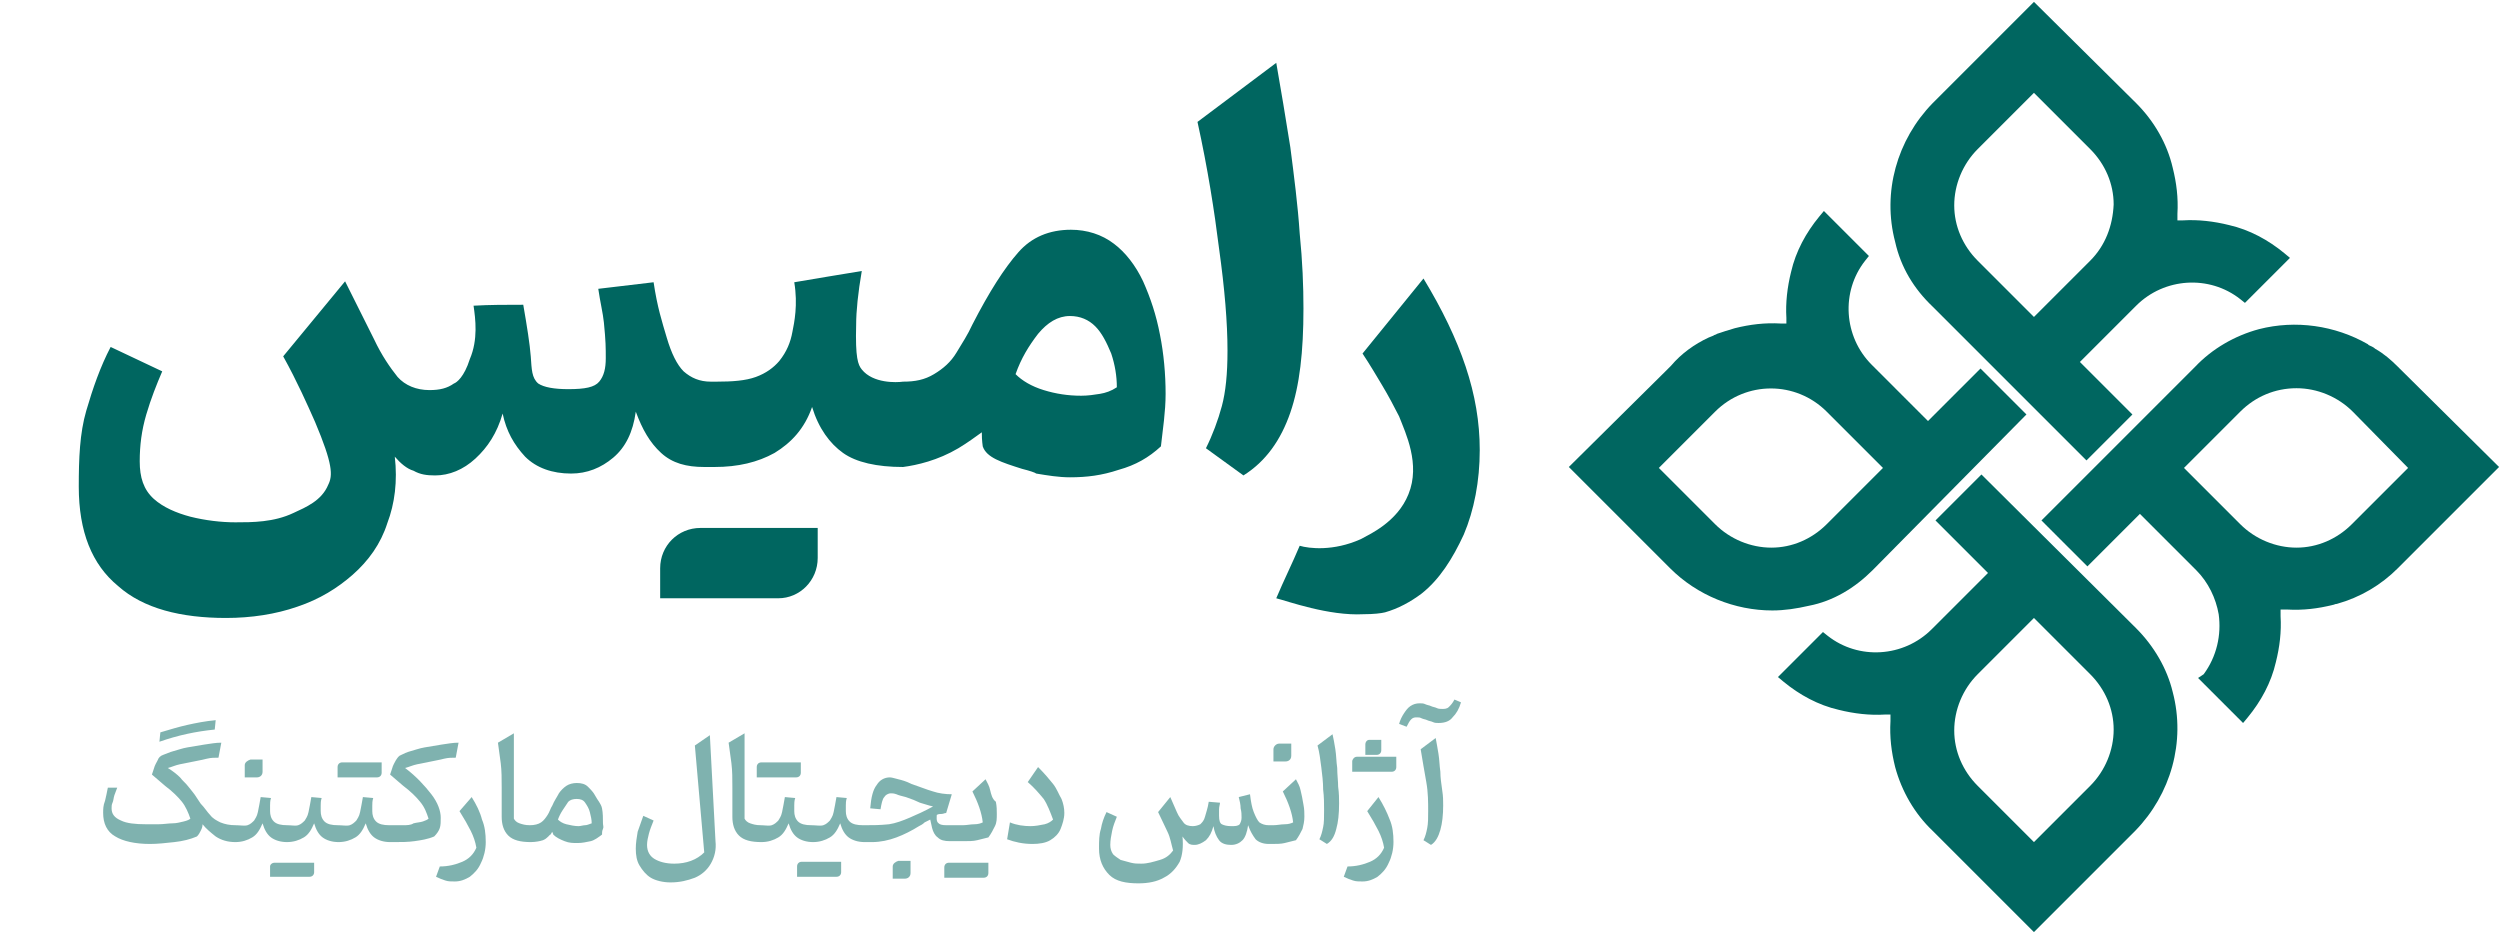
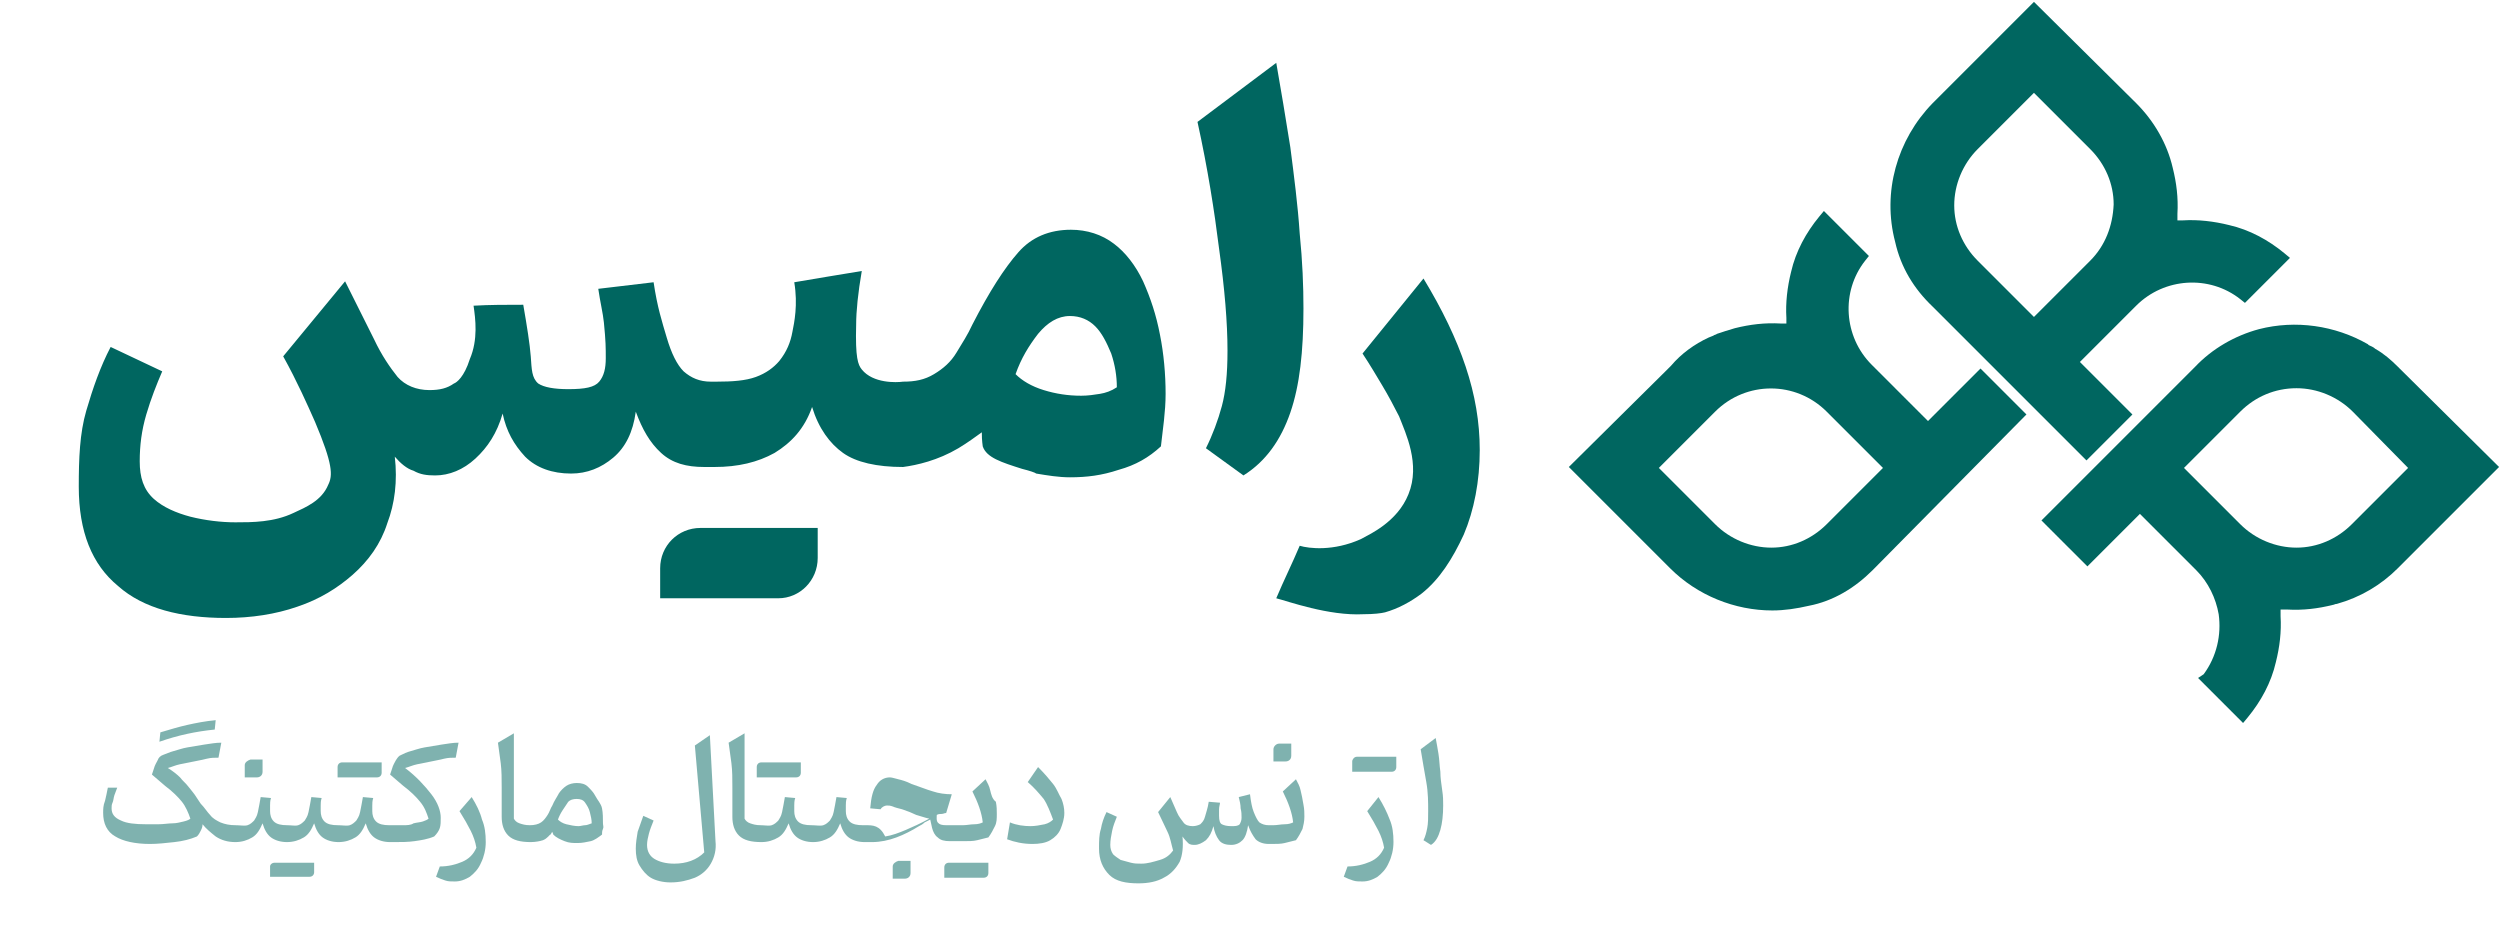
<svg xmlns="http://www.w3.org/2000/svg" id="Layer_1" x="0px" y="0px" viewBox="0 0 266.6 99.7" style="enable-background:new 0 0 266.6 99.7;" xml:space="preserve">
  <style type="text/css">	.st0{fill:#006660;}	.st1{opacity:0.5;fill:#006660;}</style>
  <g>
    <path class="st0" d="M206.1,32.7l16.4,16.4l4.9-4.9l-5.6-5.6l6-6c3-3,7.8-3.3,11.1-0.7l0.5,0.4l4.8-4.8l-0.6-0.5  c-1.7-1.4-3.7-2.5-5.9-3c-1.6-0.4-3.3-0.6-4.9-0.5h-0.6v-0.7c0.1-1.7-0.1-3.3-0.5-4.9c-0.6-2.6-2-5-3.9-6.9L216.9,0.2L206.1,11  c-3.8,3.9-5.4,9.5-4,14.8C202.7,28.5,204.1,30.8,206.1,32.7z M222.9,27.8l-6,6l-6-6c-1.6-1.6-2.5-3.7-2.5-5.9s0.9-4.4,2.5-6l6-6  l6,6c1.6,1.6,2.5,3.7,2.5,5.9C225.3,24.1,224.5,26.2,222.9,27.8z" />
    <path class="st0" d="M266.5,49.8l-10.6-10.5l-0.2-0.2c-0.7-0.7-1.5-1.4-2.4-1.9c-0.2-0.2-0.5-0.3-0.7-0.4l-0.1-0.1  c-3.5-2-7.7-2.6-11.6-1.6c-2.6,0.7-5,2.1-6.8,4l0,0l-16.4,16.4l0.2,0.2l0,0l4.7,4.7l5.6-5.6l6,6c1.3,1.3,2.1,3,2.4,4.7  c0.3,2.2-0.2,4.5-1.6,6.4l-0.6,0.4l0,0l0,0l4.8,4.8l0.5-0.6c1.4-1.7,2.5-3.7,3-5.9c0.4-1.6,0.6-3.2,0.5-4.9v-0.1v-0.2V65h0.7  c1.7,0.1,3.3-0.1,4.9-0.5c0.1,0,0.2-0.1,0.4-0.1c2.5-0.7,4.7-2,6.5-3.8L266.5,49.8L266.5,49.8L266.5,49.8z M256.8,49.9l-6,6  c-1.6,1.6-3.7,2.5-5.9,2.5l0,0c-2.2,0-4.4-0.9-6-2.5l0,0l-6-6l6-6c1.6-1.6,3.7-2.5,6-2.5c2.2,0,4.4,0.9,6,2.5L256.8,49.9z" />
-     <path class="st0" d="M227.8,67l-16.5-16.4l-4.9,4.9l5.6,5.6l-6,6c-3,3-7.8,3.3-11.1,0.7l-0.5-0.4l-4.8,4.8l0.6,0.5  c1.7,1.4,3.7,2.5,5.9,3c1.6,0.4,3.3,0.6,4.9,0.5h0.6v0.7c-0.1,1.7,0.1,3.3,0.5,4.9c0.7,2.6,2.1,5,4,6.8l10.8,10.8l10.8-10.8  c3.8-3.9,5.4-9.5,4-14.8C231.1,71.3,229.7,68.9,227.8,67z M210.9,71.9l6-6l6,6c1.6,1.6,2.5,3.7,2.5,5.9c0,2.2-0.9,4.4-2.5,6l-6,6  l-6-6c-1.6-1.6-2.5-3.7-2.5-5.9S209.3,73.5,210.9,71.9z" />
    <path class="st0" d="M199.7,60.8l16.2-16.4l0.2-0.2l-4.9-4.9l-5.6,5.6l-6-6c-3-3-3.3-7.8-0.7-11.1l0.4-0.5L198,26l-3.5-3.5l0,0l0,0  l-0.5,0.6c-1.4,1.7-2.5,3.7-3,5.9c-0.4,1.6-0.6,3.3-0.5,4.9v0.6h-0.6c-1.7-0.1-3.3,0.1-4.9,0.5c-0.7,0.2-1.3,0.4-1.9,0.6  c-0.1,0.1-0.3,0.1-0.4,0.2c-0.2,0.1-0.3,0.1-0.5,0.2c-1.5,0.7-2.9,1.7-4,3l-0.6,0.6l-10.2,10.1l0,0l-0.1,0.1l10.8,10.8  c2.9,2.9,6.9,4.5,10.9,4.5c1.3,0,2.6-0.2,3.9-0.5C195.5,64.1,197.8,62.7,199.7,60.8z M176.9,49.9l6-6c3.3-3.3,8.6-3.3,11.9,0l6,6  l-6,6c-1.6,1.6-3.7,2.5-5.9,2.5l0,0c-2.2,0-4.4-0.9-6-2.5L176.9,49.9z" />
  </g>
  <g>
    <path class="st0" d="M87.2,59.5v-3.2H74.7c-2.4,0-4.3,1.9-4.3,4.3v3.2H83C85.3,63.8,87.2,61.9,87.2,59.5z" />
    <path class="st0" d="M104.8,47.6c0.4,1.2,2,1.7,4.2,2.4c0.8,0.2,1.4,0.4,1.5,0.5c1.2,0.2,2.4,0.4,3.6,0.4c1.8,0,3.4-0.2,5.2-0.8  c1.8-0.5,3.2-1.3,4.5-2.5c0.2-1.8,0.5-3.7,0.5-5.6c0-2.1-0.2-4.3-0.6-6.3c-0.4-2.1-1-3.9-1.8-5.7c-0.8-1.7-1.9-3.1-3.1-4  c-1.3-1-2.9-1.5-4.6-1.5c-2.3,0-4.2,0.8-5.6,2.4c-1.5,1.7-3.1,4.2-4.9,7.7c-0.5,1.1-1.1,2-1.7,3c-0.6,1-1.4,1.7-2.4,2.3  c-1,0.6-2,0.8-3.3,0.8c-0.7,0.1-3.2,0.2-4.4-1.3c-0.4-0.5-0.7-1.2-0.6-4.8c0-1.4,0.2-3.4,0.6-5.7c-2.4,0.4-4.9,0.8-7.2,1.2  c0.4,2.4,0,4.3-0.2,5.3c-0.2,1.1-0.6,2.1-1.4,3.1c-0.6,0.7-1.4,1.3-2.5,1.7c-1.1,0.4-2.5,0.5-4.2,0.5h-0.6c-1.2,0-2.1-0.4-2.9-1.1  c-0.7-0.7-1.3-1.9-1.8-3.6c-0.5-1.7-1-3.2-1.4-5.9c-5.9,0.7,0,0-5.9,0.7c0.2,1.4,0.5,2.6,0.6,3.6c0.2,2,0.2,2.7,0.2,3.8  c0,1.1-0.2,1.9-0.7,2.5c-0.5,0.6-1.5,0.8-3.3,0.8c-1.5,0-2.6-0.2-3.2-0.6c-0.7-0.6-0.7-1.5-0.8-2.9c-0.1-1.3-0.4-3.2-0.8-5.5  c-1.8,0-3.6,0-5.3,0.1c0.2,1.4,0.5,3.6-0.4,5.7c-0.6,1.9-1.4,2.5-1.7,2.6c-0.7,0.5-1.5,0.7-2.6,0.7c-1.4,0-2.6-0.5-3.4-1.4  c-0.8-1-1.7-2.3-2.5-4l-3.1-6.2L30.2,38c1.5,2.7,2.6,5.2,3.4,7c1.9,4.5,1.9,5.7,1.4,6.7c-0.7,1.7-2.4,2.4-3.7,3c-2.1,1-4.4,1-6.2,1  c-1.5,0-3.2-0.2-4.8-0.6c-1.5-0.4-2.9-1-3.9-1.9c-1.1-1-1.5-2.3-1.5-4c0-1.7,0.2-3.3,0.7-5c0.5-1.7,1.1-3.2,1.7-4.6L11.8,37  c-1.1,2.1-1.9,4.4-2.6,6.8c-0.7,2.4-0.8,5.1-0.8,8.1c0,4.8,1.4,8.3,4.2,10.6c2.7,2.4,6.7,3.4,11.5,3.4c2.7,0,5.3-0.4,7.6-1.2  c2.4-0.8,4.3-2,5.9-3.4c1.7-1.5,3-3.3,3.7-5.5c0.8-2.1,1.1-4.5,0.8-7.1c0.6,0.7,1.3,1.3,2,1.5c0.7,0.4,1.4,0.5,2.3,0.5  c1.5,0,3-0.6,4.3-1.8c1.3-1.2,2.3-2.7,2.9-4.8c0.4,1.9,1.2,3.3,2.4,4.6c1.2,1.2,2.9,1.8,4.9,1.8c1.7,0,3.2-0.6,4.5-1.7  c1.3-1.1,2.1-2.7,2.4-4.9c0.7,1.9,1.5,3.3,2.7,4.4c1.2,1.1,2.7,1.5,4.6,1.5h1.1c2.5,0,4.6-0.5,6.4-1.5c1.8-1.1,3.2-2.6,4-4.9  c0.7,2.3,1.9,3.9,3.3,4.9s3.6,1.5,6.4,1.5c1.5-0.2,3.7-0.7,5.9-2c1-0.6,1.8-1.2,2.5-1.7C104.7,47.1,104.8,47.5,104.8,47.6z   M110.7,35.6c1-1.2,2.1-1.9,3.4-1.9c1.1,0,2,0.4,2.7,1.1c0.7,0.7,1.2,1.7,1.7,2.9c0.4,1.2,0.6,2.4,0.6,3.6  c-0.6,0.4-1.2,0.6-1.8,0.7c-0.6,0.1-1.3,0.2-2,0.2c-1.4,0-2.7-0.2-4-0.6c-1.3-0.4-2.3-1-3-1.7C108.9,38.2,109.7,36.9,110.7,35.6z" />
    <path class="st0" d="M130.9,37.4c0,2.5-0.2,4.4-0.6,5.9c-0.4,1.5-1,3.1-1.7,4.5l4,2.9c2.4-1.5,4-3.8,5-6.7c1-2.9,1.4-6.5,1.4-11.1  c0-2.4-0.1-5-0.4-8c-0.2-3-0.6-6.1-1-9.2c-0.5-3.1-1-6.2-1.5-9l-8.4,6.3c1.1,5,1.8,9.5,2.3,13.5C130.6,30.8,130.9,34.4,130.9,37.4z  " />
    <path class="st0" d="M145.4,65.5c1.1,0,1.9-0.1,2.3-0.2c1.4-0.4,2.7-1.1,3.9-2c1.9-1.5,3.3-3.7,4.5-6.3c1.1-2.6,1.7-5.7,1.7-9  c0-3-0.5-5.9-1.5-8.9c-1-3-2.5-6.1-4.5-9.4l-6.5,8c0.8,1.2,1.5,2.4,2.1,3.4c0.6,1,1.3,2.3,1.8,3.3c0.7,1.8,2.3,5.1,1,8.3  c-1.2,3-4.2,4.3-5.1,4.8c-2.9,1.3-5.5,1-6.5,0.7c-0.8,1.9-1.7,3.7-2.5,5.6C137.3,64.1,141.7,65.7,145.4,65.5z" />
  </g>
  <g>
    <path class="st1" d="M23,76.8c-1.1,0.1-2.1,0.3-3,0.5s-1.9,0.5-2.9,0.8L17,79.1c2-0.7,3.9-1.1,5.9-1.3L23,76.8z" />
    <path class="st1" d="M47,87.2c0-0.7-0.3-1.6-1-2.5c-0.7-0.9-1.6-1.9-2.8-2.8c0.4-0.1,0.8-0.3,1.3-0.4s1-0.2,1.5-0.3  c0.5-0.1,1-0.2,1.4-0.3c0.4-0.1,0.8-0.1,1.2-0.1l0.3-1.6c-0.6,0-1.1,0.1-1.8,0.2c-0.6,0.1-1.2,0.2-1.8,0.3  c-0.6,0.1-1.1,0.3-1.5,0.4c-0.4,0.1-0.8,0.3-1,0.4c-0.3,0.1-0.4,0.3-0.6,0.6c-0.1,0.2-0.3,0.5-0.4,0.9l-0.2,0.6l1.4,1.2  c0.8,0.6,1.4,1.2,1.8,1.7c0.5,0.6,0.7,1.2,0.9,1.8c-0.1,0.1-0.3,0.2-0.6,0.3s-0.6,0.1-1,0.2C43.8,88,43.4,88,43,88  c-0.4,0-0.8,0-1.1,0h-0.4h0c-0.6,0-1.1-0.1-1.4-0.4c-0.3-0.3-0.4-0.7-0.4-1.1c0-0.2,0-0.4,0-0.6s0-0.5,0.1-0.8l-1.1-0.1  c-0.1,0.6-0.2,1.1-0.3,1.6s-0.3,0.7-0.4,0.9c-0.2,0.2-0.4,0.4-0.7,0.5S36.5,88,36,88h0c-0.6,0-1.1-0.1-1.4-0.4  c-0.3-0.3-0.4-0.7-0.4-1.1c0-0.2,0-0.4,0-0.6s0-0.5,0.1-0.8l-1.1-0.1c-0.1,0.6-0.2,1.1-0.3,1.6s-0.3,0.7-0.4,0.9  c-0.2,0.2-0.4,0.4-0.7,0.5S31.1,88,30.6,88h0c-0.6,0-1.1-0.1-1.4-0.4c-0.3-0.3-0.4-0.7-0.4-1.1c0-0.2,0-0.4,0-0.6s0-0.5,0.1-0.8  l-1.1-0.1c-0.1,0.6-0.2,1.1-0.3,1.6s-0.3,0.7-0.4,0.9c-0.2,0.2-0.4,0.4-0.7,0.5S25.6,88,25.1,88h0c-0.6,0-1.1-0.1-1.6-0.3  c-0.4-0.2-0.8-0.4-1.1-0.8c-0.3-0.3-0.6-0.8-1-1.2L21,85.1c-0.3-0.5-0.6-0.8-0.9-1.2s-0.6-0.6-0.9-1c-0.3-0.3-0.8-0.7-1.3-1  c0.4-0.1,0.8-0.3,1.3-0.4c0.5-0.1,1-0.2,1.5-0.3c0.5-0.1,1-0.2,1.4-0.3c0.4-0.1,0.8-0.1,1.2-0.1l0.3-1.6c-0.6,0-1.1,0.1-1.8,0.2  c-0.6,0.1-1.2,0.2-1.8,0.3c-0.6,0.1-1.1,0.3-1.5,0.4c-0.4,0.1-0.8,0.3-1.1,0.4c-0.3,0.1-0.5,0.3-0.6,0.6c-0.1,0.2-0.3,0.5-0.4,0.9  l-0.2,0.6l1.4,1.2c0.8,0.6,1.4,1.2,1.8,1.7s0.7,1.2,0.9,1.8c-0.1,0.1-0.3,0.2-0.7,0.3c-0.4,0.1-0.8,0.2-1.2,0.2s-1,0.1-1.5,0.1  c-0.5,0-0.9,0-1.3,0c-1.2,0-2.1-0.1-2.7-0.4c-0.7-0.3-1-0.7-1-1.3c0-0.2,0-0.4,0.1-0.6s0.1-0.5,0.2-0.8c0.1-0.3,0.2-0.5,0.3-0.8  L11.5,84c-0.1,0.5-0.2,1-0.3,1.4C11,85.9,11,86.3,11,86.7c0,1.1,0.4,2,1.3,2.5c0.8,0.5,2.1,0.8,3.7,0.8c0.8,0,1.7-0.1,2.6-0.2  c0.9-0.1,1.7-0.3,2.4-0.6c0.2-0.2,0.3-0.4,0.4-0.6c0.1-0.2,0.2-0.4,0.2-0.7c0.4,0.5,0.9,0.9,1.4,1.3c0.6,0.4,1.3,0.6,2.1,0.6h0  c0.7,0,1.3-0.2,1.8-0.5c0.5-0.3,0.8-0.8,1.1-1.5c0.2,0.7,0.5,1.2,0.9,1.5c0.4,0.3,1,0.5,1.7,0.5h0c0.7,0,1.3-0.2,1.8-0.5  c0.5-0.3,0.8-0.8,1.1-1.5c0.2,0.7,0.5,1.2,0.9,1.5c0.4,0.3,1,0.5,1.7,0.5h0c0.7,0,1.3-0.2,1.8-0.5c0.5-0.3,0.8-0.8,1.1-1.5  c0.2,0.7,0.5,1.2,0.9,1.5c0.4,0.3,1,0.5,1.7,0.5h0h0.4c0.8,0,1.5,0,2.2-0.1c0.7-0.1,1.4-0.2,2.1-0.5c0.3-0.3,0.5-0.6,0.6-0.9  S47,87.6,47,87.2z" />
    <path class="st1" d="M50.3,85L49,86.5c0.5,0.8,0.9,1.5,1.2,2.1c0.3,0.6,0.5,1.2,0.6,1.8c-0.3,0.7-0.8,1.2-1.5,1.5s-1.5,0.5-2.4,0.5  l-0.4,1.1c0.4,0.2,0.7,0.3,1,0.4c0.3,0.1,0.6,0.1,1,0.1c0.6,0,1.1-0.2,1.6-0.5c0.5-0.4,0.9-0.8,1.2-1.5c0.3-0.6,0.5-1.4,0.5-2.2  c0-0.9-0.1-1.7-0.4-2.4C51.2,86.6,50.8,85.8,50.3,85z" />
    <path class="st1" d="M63.5,84.9c-0.2-0.4-0.5-0.7-0.8-1s-0.7-0.4-1.2-0.4c-0.4,0-0.8,0.1-1.1,0.3c-0.3,0.2-0.6,0.5-0.8,0.8  c-0.2,0.4-0.5,0.8-0.7,1.3c-0.2,0.3-0.3,0.7-0.5,1c-0.2,0.3-0.4,0.6-0.7,0.8S57,88,56.5,88h0c-0.5,0-0.8-0.1-1.1-0.2  c-0.3-0.1-0.5-0.3-0.6-0.5v-9.1l-1.7,1c0.1,0.7,0.2,1.4,0.3,2.2c0.1,0.8,0.1,1.7,0.1,2.6v3.1c0,0.8,0.2,1.5,0.7,2  c0.5,0.5,1.3,0.7,2.4,0.7h0c0.5,0,1-0.1,1.3-0.2c0.5-0.2,0.7-0.6,0.8-0.6c0.1-0.1,0.1-0.2,0.2-0.3c0,0.1,0.1,0.2,0.1,0.3  c0.3,0.3,0.7,0.5,1.2,0.7c0.5,0.2,0.9,0.2,1.4,0.2c0.5,0,0.9-0.1,1.4-0.2c0.4-0.1,0.8-0.4,1.2-0.7c0-0.2,0-0.4,0.1-0.6s0-0.4,0-0.6  c0-0.5,0-1.1-0.1-1.6S63.7,85.3,63.5,84.9z M62.4,88c-0.2,0-0.5,0.1-0.7,0.1c-0.4,0-0.9-0.1-1.3-0.2c-0.4-0.1-0.7-0.3-0.9-0.5  c0.1-0.3,0.3-0.7,0.5-1c0.2-0.3,0.4-0.6,0.6-0.9c0.2-0.2,0.5-0.3,0.9-0.3c0.4,0,0.7,0.1,0.9,0.4s0.4,0.6,0.5,1  c0.1,0.4,0.2,0.8,0.2,1.2C62.8,87.9,62.6,88,62.4,88z" />
    <path class="st1" d="M74.1,79.5l1,11.4c-0.8,0.8-1.9,1.2-3.2,1.2c-0.9,0-1.6-0.2-2.1-0.5c-0.5-0.3-0.8-0.8-0.8-1.5  c0-0.4,0.1-0.8,0.2-1.2c0.1-0.4,0.3-0.9,0.5-1.4l-1.1-0.5c-0.2,0.6-0.4,1.1-0.6,1.7c-0.1,0.6-0.2,1.2-0.2,1.8  c0,0.7,0.1,1.3,0.4,1.8c0.3,0.5,0.7,1,1.2,1.3s1.3,0.5,2.1,0.5c1,0,1.8-0.2,2.6-0.5c0.7-0.3,1.3-0.8,1.7-1.5  c0.4-0.7,0.6-1.5,0.5-2.4l-0.6-11.3L74.1,79.5z" />
-     <path class="st1" d="M105.6,84.3c-0.1-0.5-0.3-0.8-0.5-1.2l-1.4,1.3c0.6,1.2,1,2.3,1.1,3.3c-0.2,0.1-0.5,0.2-0.9,0.2  c-0.4,0-0.8,0.1-1.2,0.1h-0.4h-0.5c-0.2,0-0.6,0-0.9,0c-0.5,0-0.7-0.1-0.8-0.2c-0.3-0.2-0.2-0.7-0.2-0.9c0.2-0.1,0.3-0.1,0.5-0.1  c0.2,0,0.3-0.1,0.5-0.1l0.6-2c-0.7,0-1.4-0.1-2-0.3c-0.7-0.2-1.4-0.5-2.3-0.8c-0.6-0.3-1-0.4-1.4-0.5c-0.4-0.1-0.7-0.2-0.9-0.2  c-0.6,0-1.1,0.3-1.4,0.8c-0.4,0.5-0.6,1.3-0.7,2.5l1.1,0.1c0.1-0.6,0.2-1.1,0.4-1.3c0.1-0.2,0.4-0.4,0.7-0.4c0.2,0,0.3,0,0.6,0.1  c0.2,0.1,0.6,0.2,1,0.3c0.6,0.2,1.1,0.4,1.5,0.6c0.4,0.1,0.9,0.3,1.4,0.4c-0.9,0.5-1.8,0.9-2.5,1.2s-1.5,0.6-2.2,0.7  C93.8,88,93.1,88,92.3,88H92h0c-0.6,0-1.1-0.1-1.4-0.4c-0.3-0.3-0.4-0.7-0.4-1.1c0-0.2,0-0.4,0-0.6s0-0.5,0.1-0.8l-1.1-0.1  c-0.1,0.6-0.2,1.1-0.3,1.6s-0.3,0.7-0.4,0.9c-0.2,0.2-0.4,0.4-0.7,0.5S87,88,86.5,88h0c-0.6,0-1.1-0.1-1.4-0.4  c-0.3-0.3-0.4-0.7-0.4-1.1c0-0.2,0-0.4,0-0.6s0-0.5,0.1-0.8l-1.1-0.1c-0.1,0.6-0.2,1.1-0.3,1.6s-0.3,0.7-0.4,0.9  c-0.2,0.2-0.4,0.4-0.7,0.5S81.5,88,81.1,88h0c-0.5,0-0.8-0.1-1.1-0.2c-0.3-0.1-0.5-0.3-0.6-0.5v-9.1l-1.7,1  c0.1,0.7,0.2,1.4,0.3,2.2c0.1,0.8,0.1,1.7,0.1,2.6v3.1c0,0.8,0.2,1.5,0.7,2c0.5,0.5,1.3,0.7,2.4,0.7h0c0.7,0,1.3-0.2,1.8-0.5  c0.5-0.3,0.8-0.8,1.1-1.5c0.2,0.7,0.5,1.2,0.9,1.5c0.4,0.3,1,0.5,1.7,0.5h0c0.7,0,1.3-0.2,1.8-0.5c0.5-0.3,0.8-0.8,1.1-1.5  c0.2,0.7,0.5,1.2,0.9,1.5c0.4,0.3,1,0.5,1.7,0.5h0h0.8c0.9,0,1.8-0.2,2.6-0.5c0.8-0.3,1.6-0.7,2.4-1.2c0.2-0.1,0.4-0.2,0.6-0.4  c0.2-0.1,0.4-0.2,0.6-0.3l0.2,0.9c0.1,0.4,0.3,0.8,0.6,1c0.3,0.3,0.7,0.4,1.3,0.4h1.3h0.2c0.5,0,1,0,1.4-0.1  c0.4-0.1,0.8-0.2,1.2-0.3c0.3-0.4,0.5-0.8,0.7-1.2s0.2-0.8,0.2-1.3c0-0.4,0-0.8-0.1-1.3C105.8,85.2,105.7,84.7,105.6,84.3z" />
+     <path class="st1" d="M105.6,84.3c-0.1-0.5-0.3-0.8-0.5-1.2l-1.4,1.3c0.6,1.2,1,2.3,1.1,3.3c-0.2,0.1-0.5,0.2-0.9,0.2  c-0.4,0-0.8,0.1-1.2,0.1h-0.4h-0.5c-0.2,0-0.6,0-0.9,0c-0.5,0-0.7-0.1-0.8-0.2c-0.3-0.2-0.2-0.7-0.2-0.9c0.2-0.1,0.3-0.1,0.5-0.1  c0.2,0,0.3-0.1,0.5-0.1l0.6-2c-0.7,0-1.4-0.1-2-0.3c-0.7-0.2-1.4-0.5-2.3-0.8c-0.6-0.3-1-0.4-1.4-0.5c-0.4-0.1-0.7-0.2-0.9-0.2  c-0.6,0-1.1,0.3-1.4,0.8c-0.4,0.5-0.6,1.3-0.7,2.5l1.1,0.1c0.1-0.2,0.4-0.4,0.7-0.4c0.2,0,0.3,0,0.6,0.1  c0.2,0.1,0.6,0.2,1,0.3c0.6,0.2,1.1,0.4,1.5,0.6c0.4,0.1,0.9,0.3,1.4,0.4c-0.9,0.5-1.8,0.9-2.5,1.2s-1.5,0.6-2.2,0.7  C93.8,88,93.1,88,92.3,88H92h0c-0.6,0-1.1-0.1-1.4-0.4c-0.3-0.3-0.4-0.7-0.4-1.1c0-0.2,0-0.4,0-0.6s0-0.5,0.1-0.8l-1.1-0.1  c-0.1,0.6-0.2,1.1-0.3,1.6s-0.3,0.7-0.4,0.9c-0.2,0.2-0.4,0.4-0.7,0.5S87,88,86.5,88h0c-0.6,0-1.1-0.1-1.4-0.4  c-0.3-0.3-0.4-0.7-0.4-1.1c0-0.2,0-0.4,0-0.6s0-0.5,0.1-0.8l-1.1-0.1c-0.1,0.6-0.2,1.1-0.3,1.6s-0.3,0.7-0.4,0.9  c-0.2,0.2-0.4,0.4-0.7,0.5S81.5,88,81.1,88h0c-0.5,0-0.8-0.1-1.1-0.2c-0.3-0.1-0.5-0.3-0.6-0.5v-9.1l-1.7,1  c0.1,0.7,0.2,1.4,0.3,2.2c0.1,0.8,0.1,1.7,0.1,2.6v3.1c0,0.8,0.2,1.5,0.7,2c0.5,0.5,1.3,0.7,2.4,0.7h0c0.7,0,1.3-0.2,1.8-0.5  c0.5-0.3,0.8-0.8,1.1-1.5c0.2,0.7,0.5,1.2,0.9,1.5c0.4,0.3,1,0.5,1.7,0.5h0c0.7,0,1.3-0.2,1.8-0.5c0.5-0.3,0.8-0.8,1.1-1.5  c0.2,0.7,0.5,1.2,0.9,1.5c0.4,0.3,1,0.5,1.7,0.5h0h0.8c0.9,0,1.8-0.2,2.6-0.5c0.8-0.3,1.6-0.7,2.4-1.2c0.2-0.1,0.4-0.2,0.6-0.4  c0.2-0.1,0.4-0.2,0.6-0.3l0.2,0.9c0.1,0.4,0.3,0.8,0.6,1c0.3,0.3,0.7,0.4,1.3,0.4h1.3h0.2c0.5,0,1,0,1.4-0.1  c0.4-0.1,0.8-0.2,1.2-0.3c0.3-0.4,0.5-0.8,0.7-1.2s0.2-0.8,0.2-1.3c0-0.4,0-0.8-0.1-1.3C105.8,85.2,105.7,84.7,105.6,84.3z" />
    <path class="st1" d="M112.3,83.6c-0.4-0.5-0.9-1.1-1.6-1.8l-1.1,1.6c0.7,0.6,1.2,1.2,1.7,1.8c0.4,0.6,0.7,1.4,1,2.2  c-0.2,0.2-0.5,0.4-0.9,0.5c-0.5,0.1-1,0.2-1.5,0.2c-0.7,0-1.5-0.1-2.2-0.4l-0.3,1.8c0.8,0.3,1.7,0.5,2.7,0.5c0.7,0,1.4-0.1,1.9-0.4  s0.9-0.7,1.1-1.2s0.4-1.1,0.4-1.7c0-0.5-0.1-1-0.3-1.5C112.9,84.7,112.7,84.1,112.3,83.6z" />
    <path class="st1" d="M138.7,84.3c-0.1-0.5-0.3-0.8-0.5-1.2l-1.4,1.3c0.6,1.2,1,2.3,1.1,3.3c-0.2,0.1-0.5,0.2-0.9,0.2  c-0.4,0-0.8,0.1-1.2,0.1h-0.4h-0.1c-0.4,0-0.7-0.1-1-0.3c-0.2-0.2-0.4-0.6-0.6-1.1c-0.2-0.5-0.3-1.1-0.4-1.9l-1.2,0.3  c0.1,0.4,0.2,0.8,0.2,1.2c0.1,0.4,0.1,0.7,0.1,1c0,0.3-0.1,0.5-0.2,0.7c-0.2,0.2-0.5,0.2-0.9,0.2c-0.5,0-0.8-0.1-1-0.2  c-0.2-0.1-0.3-0.4-0.3-0.9c0-0.2,0-0.4,0-0.7c0-0.3,0.1-0.5,0.1-0.7l-1.2-0.1c-0.1,0.7-0.3,1.2-0.4,1.6s-0.3,0.6-0.5,0.8  c-0.2,0.1-0.5,0.2-0.8,0.2c-0.4,0-0.8-0.1-1-0.4c-0.2-0.3-0.5-0.6-0.7-1.1l-0.7-1.6l-1.3,1.6c0.4,0.8,0.7,1.5,1,2.1s0.4,1.3,0.6,2  c-0.3,0.4-0.7,0.8-1.4,1s-1.3,0.4-2,0.4c-0.4,0-0.7,0-1.1-0.1c-0.4-0.1-0.7-0.2-1.1-0.3c-0.3-0.2-0.6-0.4-0.8-0.6  c-0.2-0.3-0.3-0.6-0.3-1c0-0.5,0.1-1,0.2-1.5s0.3-1,0.5-1.5l-1.1-0.5c-0.3,0.6-0.5,1.2-0.6,1.8c-0.2,0.6-0.2,1.3-0.2,2.1  c0,1.2,0.4,2.1,1.1,2.8s1.8,0.9,3.1,0.9c1.1,0,2-0.2,2.7-0.6c0.8-0.4,1.3-1,1.7-1.7c0.3-0.7,0.4-1.6,0.3-2.7  c0.2,0.3,0.4,0.5,0.6,0.7s0.5,0.2,0.7,0.2c0.4,0,0.8-0.2,1.2-0.5c0.4-0.4,0.6-0.8,0.8-1.5c0.1,0.6,0.3,1.1,0.6,1.5  c0.3,0.4,0.8,0.5,1.3,0.5c0.5,0,0.9-0.2,1.2-0.5c0.3-0.3,0.5-0.9,0.6-1.6c0.2,0.6,0.5,1.1,0.8,1.5c0.3,0.3,0.8,0.5,1.4,0.5h0.1h0.2  c0.5,0,1,0,1.4-0.1c0.4-0.1,0.8-0.2,1.2-0.3c0.3-0.4,0.5-0.8,0.7-1.2c0.1-0.4,0.2-0.8,0.2-1.3c0-0.4,0-0.8-0.1-1.3  C138.9,85.2,138.8,84.7,138.7,84.3z" />
-     <path class="st1" d="M142.6,81.9c-0.1-0.7-0.1-1.4-0.2-2s-0.2-1.2-0.3-1.6l-1.6,1.2c0.2,0.7,0.3,1.5,0.4,2.3  c0.1,0.8,0.2,1.6,0.2,2.4c0.1,0.8,0.1,1.5,0.1,2.2c0,0.7,0,1.4-0.1,1.8c-0.1,0.5-0.2,0.9-0.4,1.3l0.8,0.5c0.5-0.3,0.8-0.8,1-1.6  c0.2-0.7,0.3-1.6,0.3-2.7c0-0.5,0-1.1-0.1-1.8C142.7,83.3,142.6,82.6,142.6,81.9z" />
    <path class="st1" d="M147,85l-1.2,1.5c0.5,0.8,0.9,1.5,1.2,2.1c0.3,0.6,0.5,1.2,0.6,1.8c-0.3,0.7-0.8,1.2-1.5,1.5  c-0.7,0.3-1.5,0.5-2.4,0.5l-0.4,1.1c0.4,0.2,0.7,0.3,1,0.4c0.3,0.1,0.6,0.1,1,0.1c0.6,0,1.1-0.2,1.6-0.5c0.5-0.4,0.9-0.8,1.2-1.5  c0.3-0.6,0.5-1.4,0.5-2.2c0-0.9-0.1-1.7-0.4-2.4C147.9,86.6,147.5,85.8,147,85z" />
-     <path class="st1" d="M155.1,74.6c-0.2,0.4-0.4,0.6-0.6,0.8c-0.2,0.2-0.5,0.2-0.7,0.2c-0.2,0-0.4,0-0.6-0.1s-0.4-0.1-0.6-0.2  c-0.2-0.1-0.4-0.1-0.6-0.2c-0.2-0.1-0.4-0.1-0.6-0.1c-0.4,0-0.7,0.1-1,0.3c-0.3,0.2-0.5,0.5-0.7,0.8c-0.2,0.3-0.4,0.7-0.5,1.1  l0.8,0.3c0.2-0.4,0.3-0.6,0.5-0.8s0.4-0.2,0.6-0.2c0.2,0,0.3,0,0.5,0.1c0.2,0.1,0.4,0.1,0.6,0.2c0.2,0.1,0.4,0.1,0.6,0.2  c0.2,0.1,0.4,0.1,0.6,0.1c0.7,0,1.2-0.2,1.5-0.6c0.4-0.4,0.7-0.9,0.9-1.6L155.1,74.6z" />
    <path class="st1" d="M153.6,82.3c-0.1-0.7-0.1-1.3-0.2-1.9c-0.1-0.6-0.2-1.2-0.3-1.7l-1.6,1.2c0.2,1.2,0.4,2.4,0.6,3.5  s0.2,2.2,0.2,3.1c0,0.7,0,1.3-0.1,1.8c-0.1,0.5-0.2,0.9-0.4,1.3l0.8,0.5c0.5-0.3,0.8-0.9,1-1.6c0.2-0.7,0.3-1.6,0.3-2.6  c0-0.5,0-1-0.1-1.6C153.7,83.6,153.6,82.9,153.6,82.3z" />
    <path class="st1" d="M135.8,79.9v1.3h1.3c0.3,0,0.6-0.2,0.6-0.6v-1.3h-1.3C136.1,79.3,135.8,79.6,135.8,79.9z" />
-     <path class="st1" d="M145.6,79.4v1.1h1.2c0.3,0,0.5-0.2,0.5-0.5v-1.1H146C145.8,78.9,145.6,79.1,145.6,79.4z" />
    <path class="st1" d="M144.2,81.2v1.1h4.2c0.3,0,0.5-0.2,0.5-0.5v-1.1h-4.2C144.4,80.7,144.2,81,144.2,81.2z" />
-     <path class="st1" d="M85,92.4v1.1h4.2c0.3,0,0.5-0.2,0.5-0.5v-1.1h-4.2C85.2,91.9,85,92.1,85,92.4z" />
    <path class="st1" d="M80.7,81.8v1.1h4.2c0.3,0,0.5-0.2,0.5-0.5v-1.1h-4.2C80.9,81.3,80.7,81.5,80.7,81.8z" />
    <path class="st1" d="M100.7,92.5v1.1h4.2c0.3,0,0.5-0.2,0.5-0.5V92h-4.2C100.9,92,100.7,92.2,100.7,92.5z" />
    <path class="st1" d="M36,81.8v1.1h4.2c0.3,0,0.5-0.2,0.5-0.5v-1.1h-4.2C36.2,81.3,36,81.5,36,81.8z" />
    <path class="st1" d="M28.8,92.4v1.1H33c0.3,0,0.5-0.2,0.5-0.5V92h-4.2C29,92,28.8,92.2,28.8,92.4z" />
    <path class="st1" d="M95.2,92.4v1.3h1.3c0.3,0,0.6-0.2,0.6-0.6v-1.3h-1.3C95.5,91.9,95.2,92.1,95.2,92.4z" />
    <path class="st1" d="M26.1,81.6v1.3h1.3c0.3,0,0.6-0.2,0.6-0.6v-1.3h-1.3C26.4,81.1,26.1,81.3,26.1,81.6z" />
    <path class="st1" d="M94.3,78.6" />
  </g>
</svg>